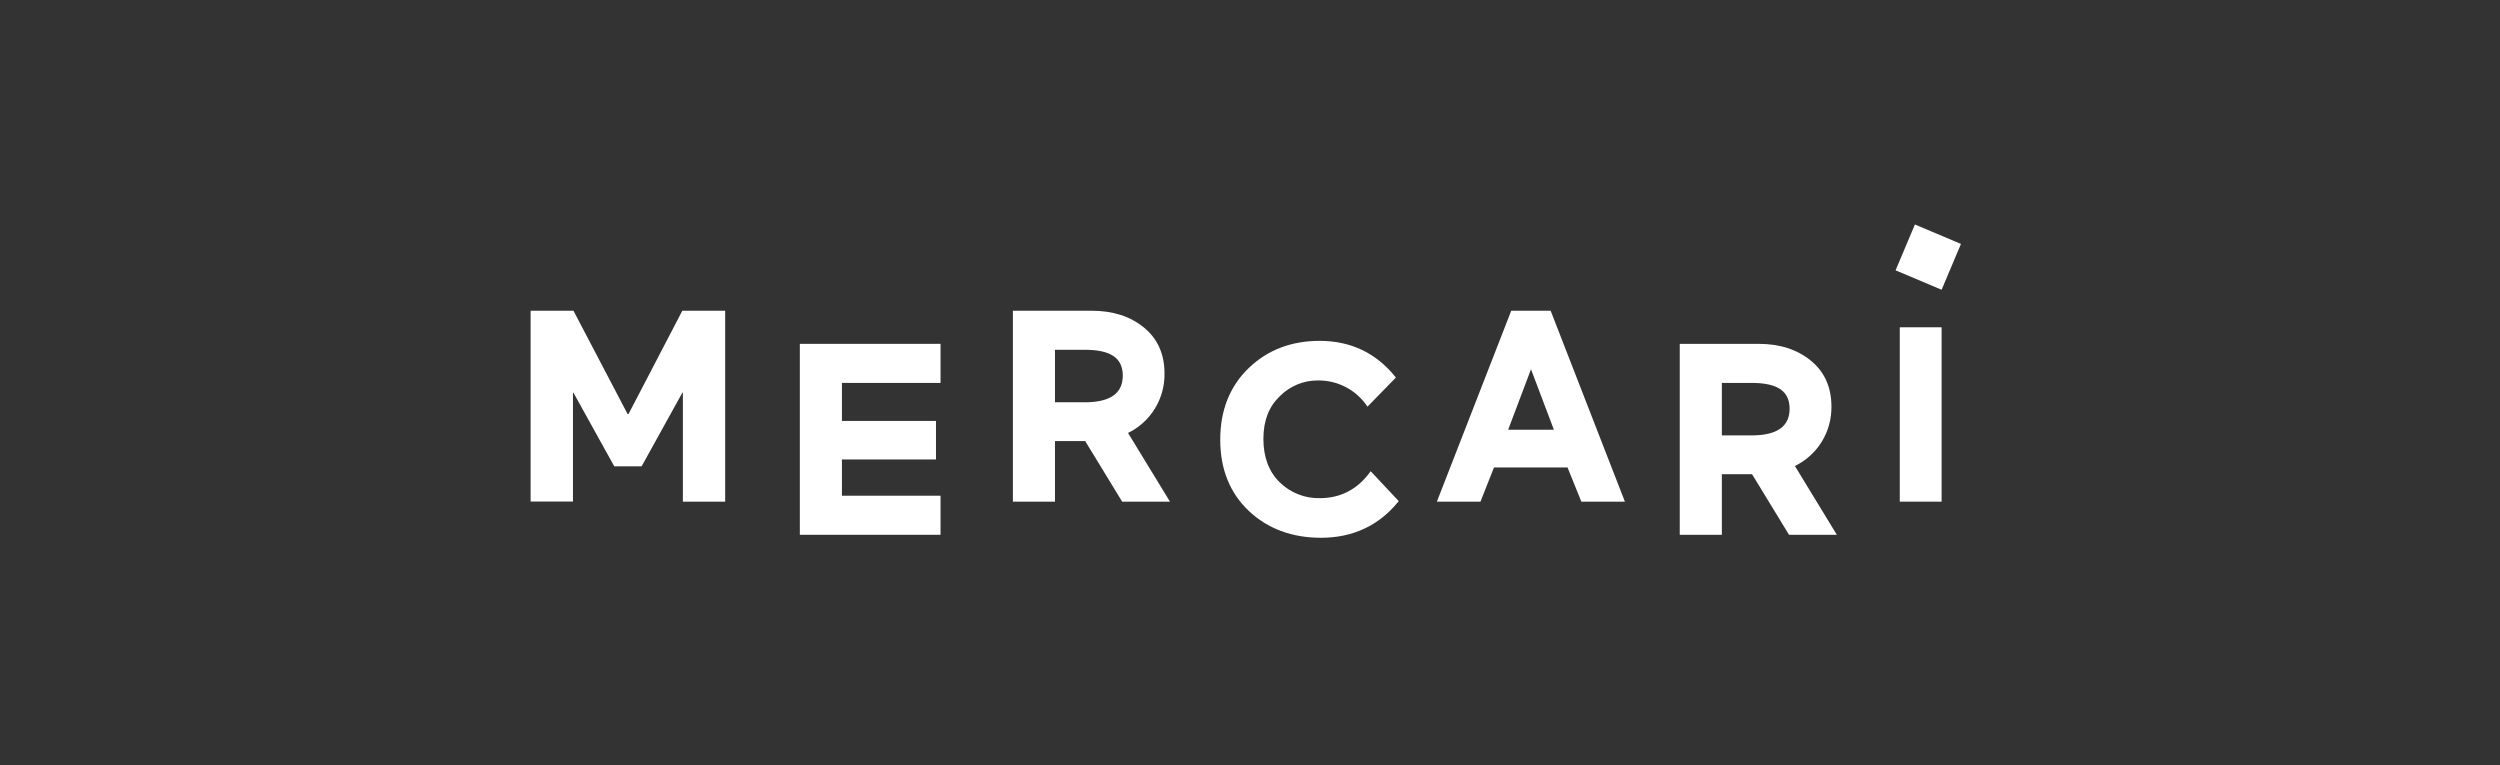
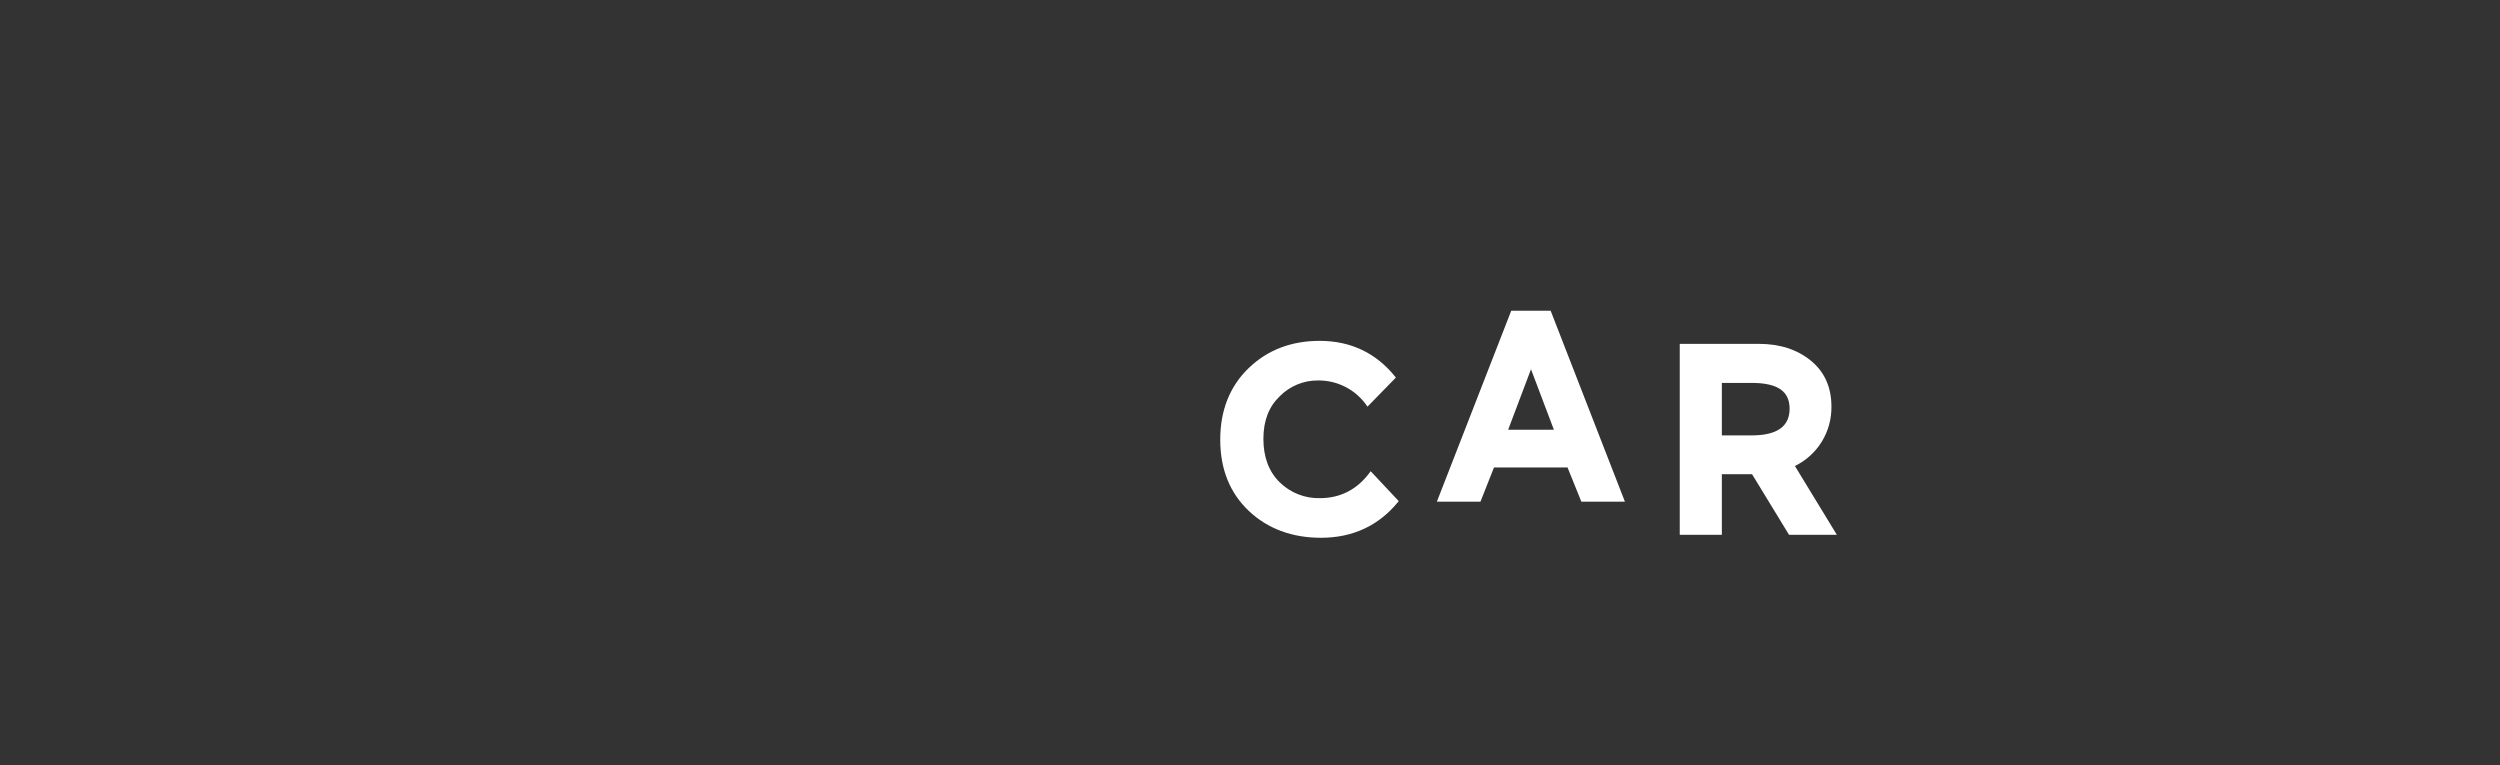
<svg xmlns="http://www.w3.org/2000/svg" width="245" height="75" viewBox="0 0 245 75" fill="none">
  <rect x="0" y="0" width="245" height="75" fill="#333333" stroke="none" />
-   <path d="M92.172 52.408V48.581H82.509V45.026H91.726V41.252H82.509V37.525H92.172V33.697H78.384V52.408H92.172Z" fill="white" />
-   <path fill-rule="evenodd" clip-rule="evenodd" d="M112.087 32.085C113.438 33.175 114.121 34.695 114.121 36.601C114.16 39.077 112.766 41.351 110.548 42.43L114.658 49.161H109.971L106.348 43.225H103.388V49.161H99.263V30.452H106.978C109.051 30.452 110.771 31.001 112.087 32.085ZM106.302 34.278H103.388V39.425H106.302C108.816 39.425 110.032 38.541 110.032 36.812C110.032 35.084 108.847 34.278 106.302 34.278Z" fill="white" />
  <path d="M134.258 46.275C133.018 47.961 131.369 48.819 129.353 48.819C127.883 48.856 126.461 48.295 125.409 47.264C124.35 46.226 123.813 44.796 123.813 43.012C123.813 41.228 124.35 39.853 125.409 38.84C126.394 37.838 127.74 37.277 129.143 37.285C131.05 37.255 132.848 38.177 133.942 39.746L134.015 39.851L136.796 37.001L136.736 36.927C134.859 34.59 132.368 33.404 129.328 33.404C126.554 33.404 124.215 34.293 122.373 36.07C120.532 37.847 119.583 40.188 119.583 43.096C119.583 45.964 120.523 48.308 122.376 50.063C124.228 51.818 126.633 52.702 129.45 52.702C132.567 52.702 135.114 51.518 137.017 49.181L137.075 49.107L134.324 46.177L134.258 46.275Z" fill="white" />
  <path fill-rule="evenodd" clip-rule="evenodd" d="M148.101 30.452H151.975L151.99 30.519L159.241 49.161H154.972L153.617 45.809H146.412L145.086 49.161H140.815L140.87 49.017L148.101 30.452ZM147.799 42.112H152.28L150.038 36.186L147.799 42.112Z" fill="white" />
  <path fill-rule="evenodd" clip-rule="evenodd" d="M177.446 35.33C178.795 36.421 179.48 37.94 179.48 39.846C179.515 42.321 178.119 44.592 175.901 45.668L180.01 52.408H175.324L171.7 46.47H168.741V52.408H164.615V33.697H172.337C174.411 33.697 176.098 34.239 177.446 35.33ZM171.654 37.525H168.741V42.669H171.654C174.164 42.669 175.381 41.785 175.381 40.057C175.381 38.329 174.199 37.525 171.654 37.525Z" fill="white" />
-   <path d="M186.178 32.074H190.277V49.161H186.178V32.074Z" fill="white" />
-   <path d="M185.766 26.491L187.661 22L192.174 23.904L190.278 28.396L185.766 26.491Z" fill="white" />
-   <path d="M61.592 40.58L66.867 30.452H71.067V49.161H66.922V38.478H66.874L62.879 45.7H60.197L56.2 38.489H56.15V49.152H52V30.452H56.2L61.506 40.58H61.592Z" fill="white" />
</svg>